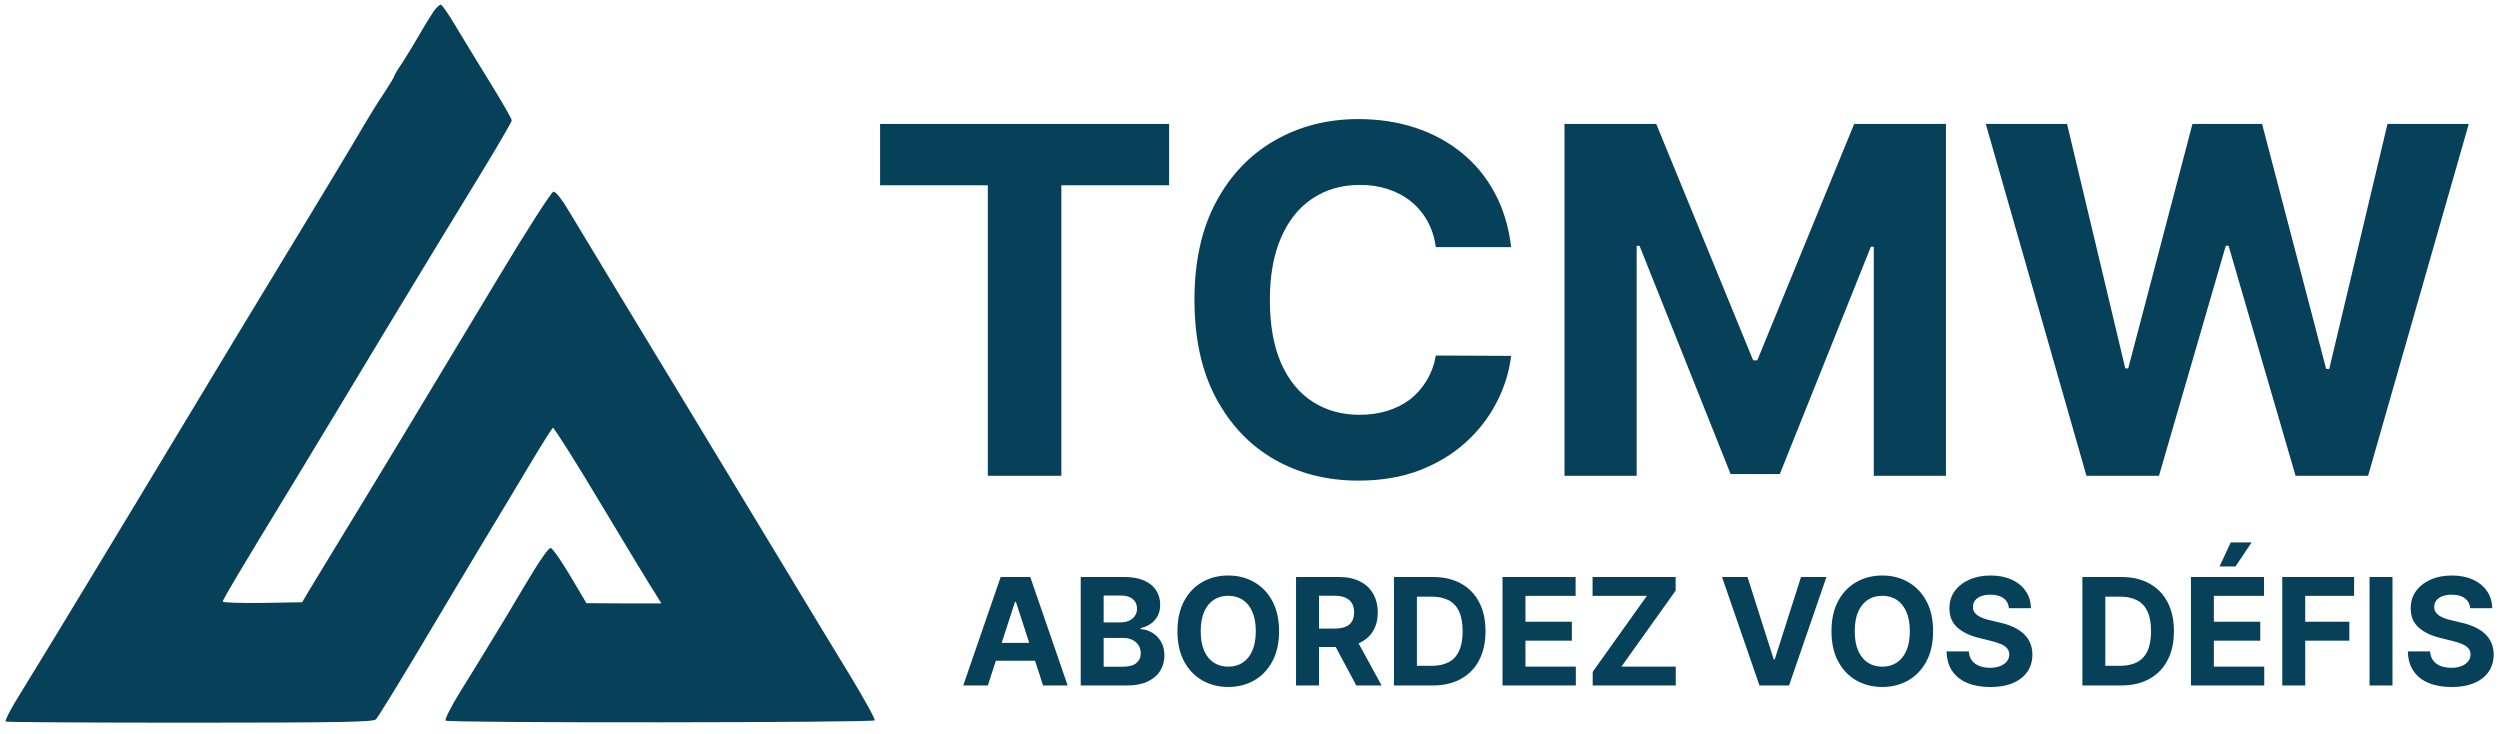
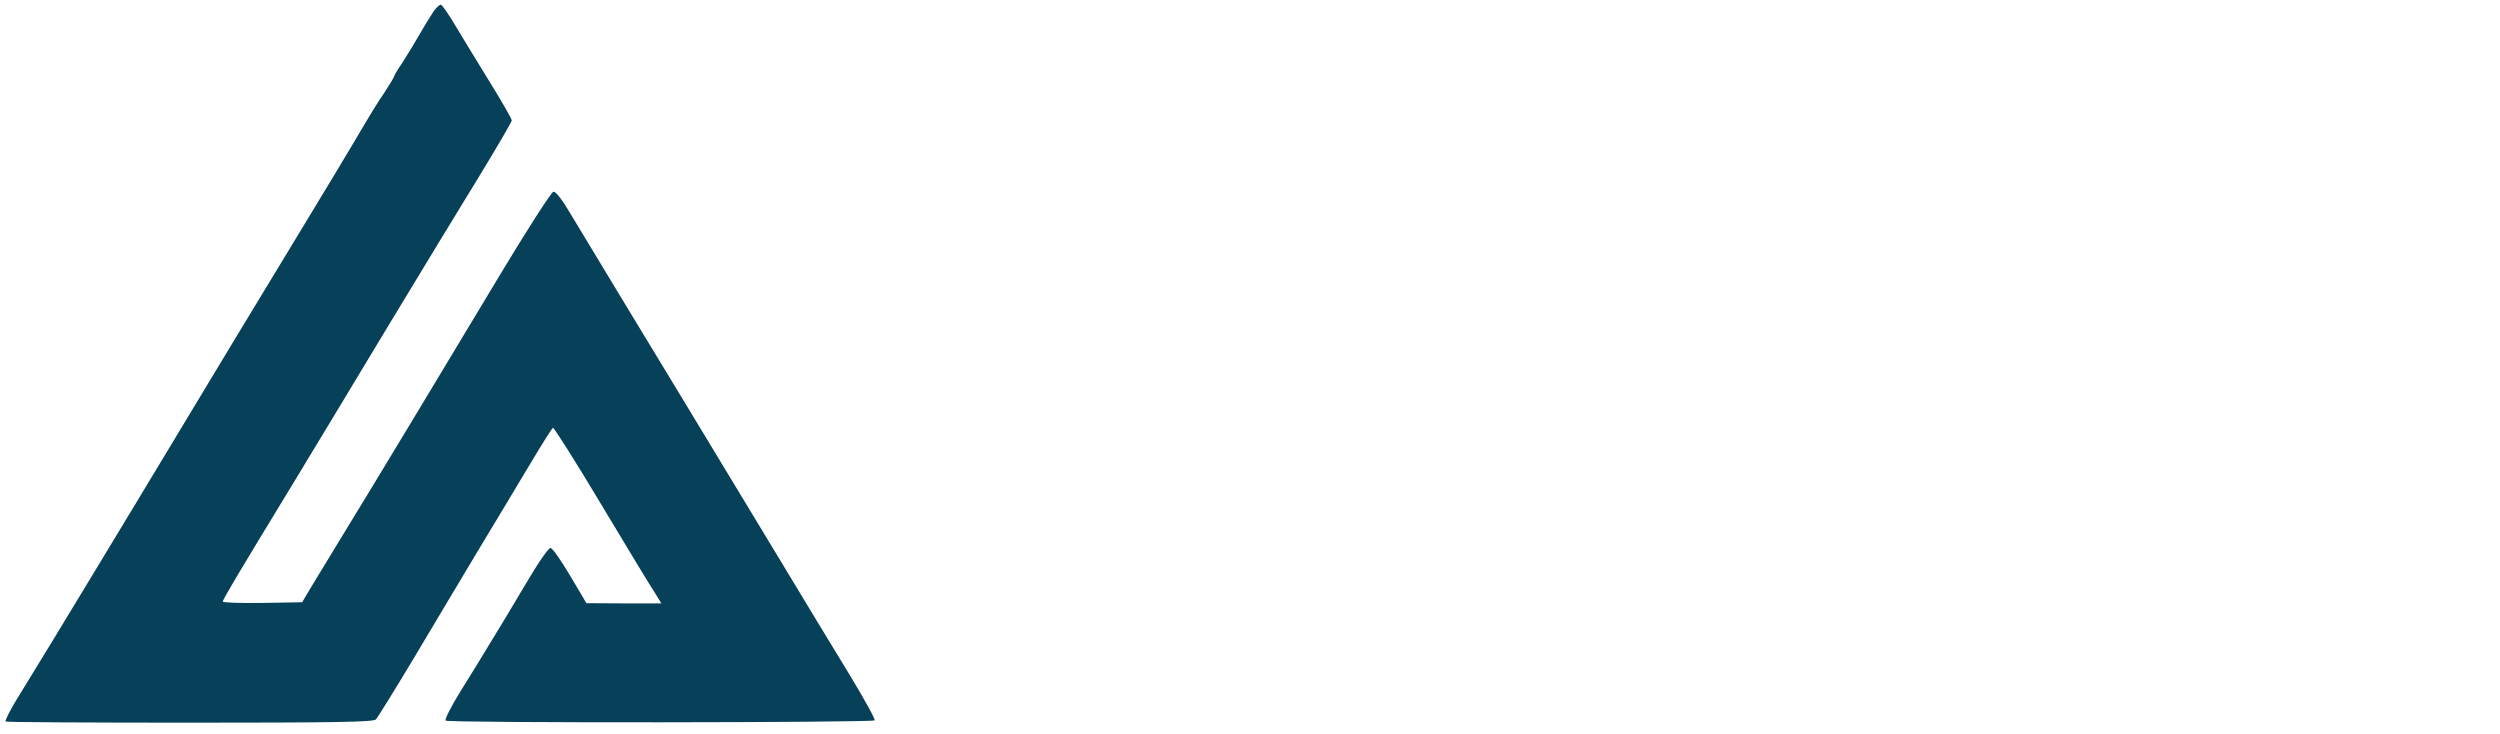
<svg xmlns="http://www.w3.org/2000/svg" width="310" height="91" viewBox="0 0 310 91" fill="none">
  <path d="M53.802 1.358C53.498 1.82 52.709 3.062 52.071 4.189C51.434 5.287 50.462 6.904 49.915 7.742C49.339 8.58 48.883 9.331 48.883 9.447C48.883 9.533 48.367 10.4 47.729 11.382C46.606 13.058 46.211 13.693 43.721 17.911C43.114 18.951 40.807 22.764 38.59 26.433C33.429 34.927 25.777 47.551 16.851 62.4C12.965 68.842 8.319 76.498 6.528 79.445C4.737 82.391 2.642 85.8 1.882 87.042C1.154 88.284 0.607 89.353 0.698 89.469C0.789 89.556 11.082 89.613 23.561 89.613C41.961 89.613 46.302 89.527 46.606 89.209C46.818 89.007 48.974 85.511 51.403 81.467C53.802 77.422 57.475 71.298 59.51 67.889C61.574 64.48 64.398 59.771 65.795 57.431C67.191 55.091 68.436 53.127 68.558 53.04C68.679 52.982 71.412 57.287 74.6 62.631C77.818 68.004 80.794 72.916 81.249 73.58L82.008 74.822H77.363L72.717 74.793L70.713 71.413C69.62 69.564 68.527 68.004 68.284 67.947C68.011 67.918 66.797 69.68 65.005 72.713C63.426 75.4 61.483 78.607 60.694 79.878C59.935 81.149 58.326 83.749 57.142 85.656C55.957 87.562 55.107 89.238 55.259 89.353C55.563 89.671 108.15 89.613 108.454 89.325C108.575 89.209 107.148 86.638 105.326 83.633C103.474 80.6 99.77 74.504 97.098 70.056C94.396 65.607 88.9 56.507 84.862 49.833C77.332 37.411 74.205 32.269 70.926 26.809C69.742 24.787 68.922 23.718 68.618 23.776C68.376 23.804 65.339 28.513 61.908 34.233C55.532 44.864 45.543 61.418 41.566 67.889C40.351 69.882 38.924 72.222 38.408 73.089L37.467 74.678L32.548 74.764C29.846 74.793 27.63 74.736 27.63 74.591C27.63 74.331 29.482 71.211 36.435 59.8C38.894 55.756 44.116 47.089 48.033 40.589C51.98 34.06 57.05 25.711 59.328 22.013C61.605 18.287 63.457 15.109 63.457 14.936C63.457 14.733 62.212 12.567 60.694 10.111C59.176 7.656 57.263 4.507 56.413 3.091C55.593 1.704 54.804 0.578 54.652 0.578C54.5 0.578 54.136 0.924 53.802 1.358Z" fill="#064059" />
-   <path d="M109.131 22.97V15.364H144.969V22.97H131.609V59H122.49V22.97H109.131ZM187.38 30.641H178.048C177.877 29.433 177.529 28.361 177.004 27.423C176.478 26.472 175.803 25.662 174.979 24.994C174.156 24.327 173.204 23.815 172.124 23.46C171.059 23.105 169.901 22.928 168.651 22.928C166.393 22.928 164.425 23.489 162.749 24.611C161.073 25.719 159.773 27.338 158.85 29.469C157.927 31.585 157.465 34.156 157.465 37.182C157.465 40.293 157.927 42.906 158.85 45.023C159.788 47.139 161.094 48.737 162.771 49.817C164.447 50.896 166.386 51.436 168.587 51.436C169.823 51.436 170.967 51.273 172.018 50.946C173.083 50.619 174.028 50.144 174.852 49.519C175.675 48.879 176.357 48.105 176.897 47.196C177.451 46.287 177.835 45.25 178.048 44.085L187.38 44.128C187.138 46.131 186.535 48.062 185.569 49.923C184.617 51.77 183.332 53.425 181.712 54.888C180.107 56.337 178.19 57.487 175.96 58.34C173.744 59.178 171.237 59.597 168.438 59.597C164.546 59.597 161.066 58.716 157.998 56.955C154.944 55.193 152.529 52.644 150.754 49.305C148.992 45.967 148.112 41.926 148.112 37.182C148.112 32.423 149.006 28.375 150.796 25.037C152.586 21.699 155.015 19.156 158.083 17.409C161.151 15.648 164.603 14.767 168.438 14.767C170.967 14.767 173.31 15.122 175.469 15.832C177.643 16.543 179.567 17.579 181.244 18.943C182.92 20.293 184.283 21.947 185.335 23.908C186.4 25.868 187.082 28.112 187.38 30.641ZM193.996 15.364H205.374L217.391 44.682H217.902L229.919 15.364H241.297V59H232.348V30.598H231.986L220.693 58.787H214.599L203.307 30.491H202.945V59H193.996V15.364ZM258.721 59L246.235 15.364H256.313L263.536 45.683H263.898L271.867 15.364H280.496L288.444 45.747H288.827L296.05 15.364H306.128L293.642 59H284.651L276.341 30.47H276L267.712 59H258.721Z" fill="#064059" />
-   <path d="M122.488 85H119.44L124.085 71.546H127.751L132.389 85H129.341L125.97 74.62H125.865L122.488 85ZM122.298 79.712H129.498V81.932H122.298V79.712ZM134.008 85V71.546H139.395C140.385 71.546 141.211 71.692 141.872 71.986C142.533 72.279 143.031 72.686 143.363 73.208C143.696 73.724 143.863 74.32 143.863 74.995C143.863 75.52 143.758 75.982 143.547 76.381C143.337 76.775 143.048 77.099 142.68 77.353C142.317 77.603 141.901 77.78 141.432 77.885V78.016C141.944 78.038 142.424 78.183 142.871 78.45C143.322 78.717 143.687 79.092 143.968 79.573C144.248 80.051 144.388 80.62 144.388 81.282C144.388 81.996 144.211 82.633 143.856 83.193C143.506 83.75 142.987 84.19 142.299 84.514C141.611 84.838 140.764 85 139.757 85H134.008ZM136.853 82.674H139.172C139.965 82.674 140.543 82.523 140.906 82.221C141.27 81.915 141.452 81.507 141.452 80.999C141.452 80.627 141.362 80.298 141.182 80.014C141.003 79.729 140.746 79.506 140.414 79.344C140.085 79.181 139.693 79.1 139.238 79.1H136.853V82.674ZM136.853 77.176H138.962C139.352 77.176 139.698 77.108 140 76.972C140.306 76.832 140.547 76.635 140.722 76.381C140.902 76.127 140.992 75.822 140.992 75.468C140.992 74.981 140.819 74.589 140.473 74.291C140.131 73.994 139.645 73.845 139.014 73.845H136.853V77.176ZM158.603 78.273C158.603 79.74 158.325 80.988 157.769 82.017C157.217 83.047 156.464 83.833 155.509 84.376C154.559 84.915 153.49 85.184 152.303 85.184C151.107 85.184 150.034 84.912 149.084 84.369C148.133 83.826 147.382 83.04 146.83 82.011C146.279 80.982 146.003 79.736 146.003 78.273C146.003 76.805 146.279 75.557 146.83 74.528C147.382 73.499 148.133 72.715 149.084 72.176C150.034 71.633 151.107 71.362 152.303 71.362C153.49 71.362 154.559 71.633 155.509 72.176C156.464 72.715 157.217 73.499 157.769 74.528C158.325 75.557 158.603 76.805 158.603 78.273ZM155.719 78.273C155.719 77.322 155.577 76.521 155.292 75.868C155.012 75.216 154.615 74.721 154.103 74.383C153.591 74.046 152.991 73.878 152.303 73.878C151.615 73.878 151.015 74.046 150.503 74.383C149.99 74.721 149.592 75.216 149.307 75.868C149.027 76.521 148.887 77.322 148.887 78.273C148.887 79.223 149.027 80.025 149.307 80.677C149.592 81.33 149.99 81.825 150.503 82.162C151.015 82.499 151.615 82.668 152.303 82.668C152.991 82.668 153.591 82.499 154.103 82.162C154.615 81.825 155.012 81.33 155.292 80.677C155.577 80.025 155.719 79.223 155.719 78.273ZM160.71 85V71.546H166.019C167.035 71.546 167.902 71.727 168.62 72.091C169.343 72.45 169.893 72.96 170.269 73.621C170.65 74.278 170.841 75.051 170.841 75.941C170.841 76.834 170.648 77.603 170.263 78.246C169.877 78.886 169.319 79.376 168.587 79.718C167.86 80.06 166.98 80.231 165.946 80.231H162.392V77.944H165.487C166.03 77.944 166.481 77.87 166.84 77.721C167.199 77.572 167.466 77.349 167.641 77.051C167.821 76.753 167.911 76.383 167.911 75.941C167.911 75.494 167.821 75.117 167.641 74.811C167.466 74.504 167.197 74.272 166.833 74.114C166.474 73.952 166.021 73.871 165.473 73.871H163.555V85H160.71ZM167.976 78.877L171.32 85H168.18L164.908 78.877H167.976ZM177.621 85H172.851V71.546H177.66C179.013 71.546 180.178 71.815 181.155 72.353C182.132 72.888 182.883 73.656 183.408 74.659C183.938 75.662 184.203 76.862 184.203 78.26C184.203 79.661 183.938 80.865 183.408 81.873C182.883 82.88 182.127 83.653 181.142 84.192C180.161 84.731 178.987 85 177.621 85ZM175.696 82.563H177.502C178.343 82.563 179.051 82.414 179.624 82.116C180.202 81.814 180.636 81.347 180.925 80.717C181.219 80.082 181.365 79.263 181.365 78.26C181.365 77.265 181.219 76.453 180.925 75.822C180.636 75.192 180.205 74.727 179.631 74.43C179.057 74.132 178.35 73.983 177.509 73.983H175.696V82.563ZM186.311 85V71.546H195.377V73.891H189.155V77.097H194.91V79.442H189.155V82.655H195.403V85H186.311ZM197.494 85V83.312L204.208 73.891H197.48V71.546H207.782V73.234L201.061 82.655H207.795V85H197.494ZM216.69 71.546L219.942 81.768H220.067L223.325 71.546H226.479L221.841 85H218.175L213.53 71.546H216.69ZM239.703 78.273C239.703 79.74 239.425 80.988 238.869 82.017C238.317 83.047 237.564 83.833 236.609 84.376C235.659 84.915 234.59 85.184 233.403 85.184C232.207 85.184 231.134 84.912 230.184 84.369C229.234 83.826 228.482 83.04 227.931 82.011C227.379 80.982 227.103 79.736 227.103 78.273C227.103 76.805 227.379 75.557 227.931 74.528C228.482 73.499 229.234 72.715 230.184 72.176C231.134 71.633 232.207 71.362 233.403 71.362C234.59 71.362 235.659 71.633 236.609 72.176C237.564 72.715 238.317 73.499 238.869 74.528C239.425 75.557 239.703 76.805 239.703 78.273ZM236.819 78.273C236.819 77.322 236.677 76.521 236.392 75.868C236.112 75.216 235.716 74.721 235.203 74.383C234.691 74.046 234.091 73.878 233.403 73.878C232.715 73.878 232.115 74.046 231.603 74.383C231.091 74.721 230.692 75.216 230.407 75.868C230.127 76.521 229.987 77.322 229.987 78.273C229.987 79.223 230.127 80.025 230.407 80.677C230.692 81.33 231.091 81.825 231.603 82.162C232.115 82.499 232.715 82.668 233.403 82.668C234.091 82.668 234.691 82.499 235.203 82.162C235.716 81.825 236.112 81.33 236.392 80.677C236.677 80.025 236.819 79.223 236.819 78.273ZM249.109 75.415C249.057 74.885 248.831 74.473 248.433 74.18C248.034 73.886 247.493 73.74 246.81 73.74C246.346 73.74 245.954 73.805 245.634 73.937C245.314 74.064 245.069 74.241 244.898 74.469C244.732 74.697 244.649 74.955 244.649 75.244C244.64 75.485 244.69 75.695 244.8 75.875C244.914 76.054 245.069 76.21 245.266 76.341C245.463 76.468 245.691 76.58 245.949 76.676C246.208 76.768 246.484 76.847 246.777 76.913L247.986 77.202C248.573 77.333 249.112 77.508 249.602 77.727C250.093 77.946 250.517 78.216 250.877 78.535C251.236 78.855 251.514 79.232 251.711 79.665C251.912 80.099 252.015 80.596 252.02 81.157C252.015 81.98 251.805 82.694 251.389 83.299C250.977 83.898 250.382 84.365 249.602 84.698C248.827 85.026 247.892 85.191 246.797 85.191C245.711 85.191 244.765 85.024 243.959 84.691C243.157 84.358 242.531 83.866 242.08 83.213C241.633 82.556 241.399 81.744 241.377 80.776H244.13C244.16 81.227 244.289 81.603 244.517 81.906C244.749 82.204 245.058 82.429 245.443 82.582C245.833 82.731 246.273 82.806 246.764 82.806C247.246 82.806 247.664 82.736 248.019 82.596C248.378 82.455 248.656 82.26 248.853 82.011C249.05 81.761 249.149 81.474 249.149 81.15C249.149 80.848 249.059 80.594 248.879 80.388C248.704 80.182 248.446 80.007 248.104 79.863C247.767 79.718 247.353 79.587 246.863 79.468L245.398 79.1C244.263 78.825 243.367 78.393 242.711 77.806C242.054 77.219 241.727 76.429 241.732 75.435C241.727 74.62 241.944 73.908 242.382 73.299C242.824 72.691 243.431 72.216 244.202 71.874C244.973 71.532 245.849 71.362 246.83 71.362C247.828 71.362 248.7 71.532 249.444 71.874C250.193 72.216 250.776 72.691 251.192 73.299C251.608 73.908 251.823 74.614 251.836 75.415H249.109ZM262.984 85H258.215V71.546H263.024C264.377 71.546 265.542 71.815 266.519 72.353C267.495 72.888 268.247 73.656 268.772 74.659C269.302 75.662 269.567 76.862 269.567 78.26C269.567 79.661 269.302 80.865 268.772 81.873C268.247 82.88 267.491 83.653 266.506 84.192C265.525 84.731 264.351 85 262.984 85ZM261.059 82.563H262.866C263.707 82.563 264.414 82.414 264.988 82.116C265.566 81.814 266 81.347 266.289 80.717C266.582 80.082 266.729 79.263 266.729 78.26C266.729 77.265 266.582 76.453 266.289 75.822C266 75.192 265.568 74.727 264.995 74.43C264.421 74.132 263.714 73.983 262.873 73.983H261.059V82.563ZM271.674 85V71.546H280.74V73.891H274.519V77.097H280.274V79.442H274.519V82.655H280.767V85H271.674ZM275.222 70.245L276.615 67.255H279.203L277.199 70.245H275.222ZM283.002 85V71.546H291.91V73.891H285.847V77.097H291.319V79.442H285.847V85H283.002ZM296.668 71.546V85H293.824V71.546H296.668ZM306.308 75.415C306.255 74.885 306.029 74.473 305.631 74.18C305.232 73.886 304.691 73.74 304.008 73.74C303.544 73.74 303.152 73.805 302.832 73.937C302.513 74.064 302.267 74.241 302.096 74.469C301.93 74.697 301.847 74.955 301.847 75.244C301.838 75.485 301.888 75.695 301.998 75.875C302.112 76.054 302.267 76.21 302.464 76.341C302.661 76.468 302.889 76.58 303.148 76.676C303.406 76.768 303.682 76.847 303.975 76.913L305.184 77.202C305.771 77.333 306.31 77.508 306.8 77.727C307.291 77.946 307.716 78.216 308.075 78.535C308.434 78.855 308.712 79.232 308.909 79.665C309.111 80.099 309.214 80.596 309.218 81.157C309.214 81.98 309.003 82.694 308.587 83.299C308.176 83.898 307.58 84.365 306.8 84.698C306.025 85.026 305.09 85.191 303.995 85.191C302.909 85.191 301.963 85.024 301.157 84.691C300.356 84.358 299.729 83.866 299.278 83.213C298.831 82.556 298.597 81.744 298.575 80.776H301.328C301.358 81.227 301.488 81.603 301.715 81.906C301.948 82.204 302.256 82.429 302.642 82.582C303.032 82.731 303.472 82.806 303.962 82.806C304.444 82.806 304.862 82.736 305.217 82.596C305.576 82.455 305.854 82.26 306.051 82.011C306.248 81.761 306.347 81.474 306.347 81.15C306.347 80.848 306.257 80.594 306.078 80.388C305.902 80.182 305.644 80.007 305.302 79.863C304.965 79.718 304.551 79.587 304.061 79.468L302.596 79.1C301.461 78.825 300.566 78.393 299.909 77.806C299.252 77.219 298.926 76.429 298.93 75.435C298.926 74.62 299.142 73.908 299.58 73.299C300.023 72.691 300.629 72.216 301.4 71.874C302.171 71.532 303.047 71.362 304.028 71.362C305.027 71.362 305.898 71.532 306.643 71.874C307.392 72.216 307.974 72.691 308.39 73.299C308.806 73.908 309.021 74.614 309.034 75.415H306.308Z" fill="#064059" />
</svg>